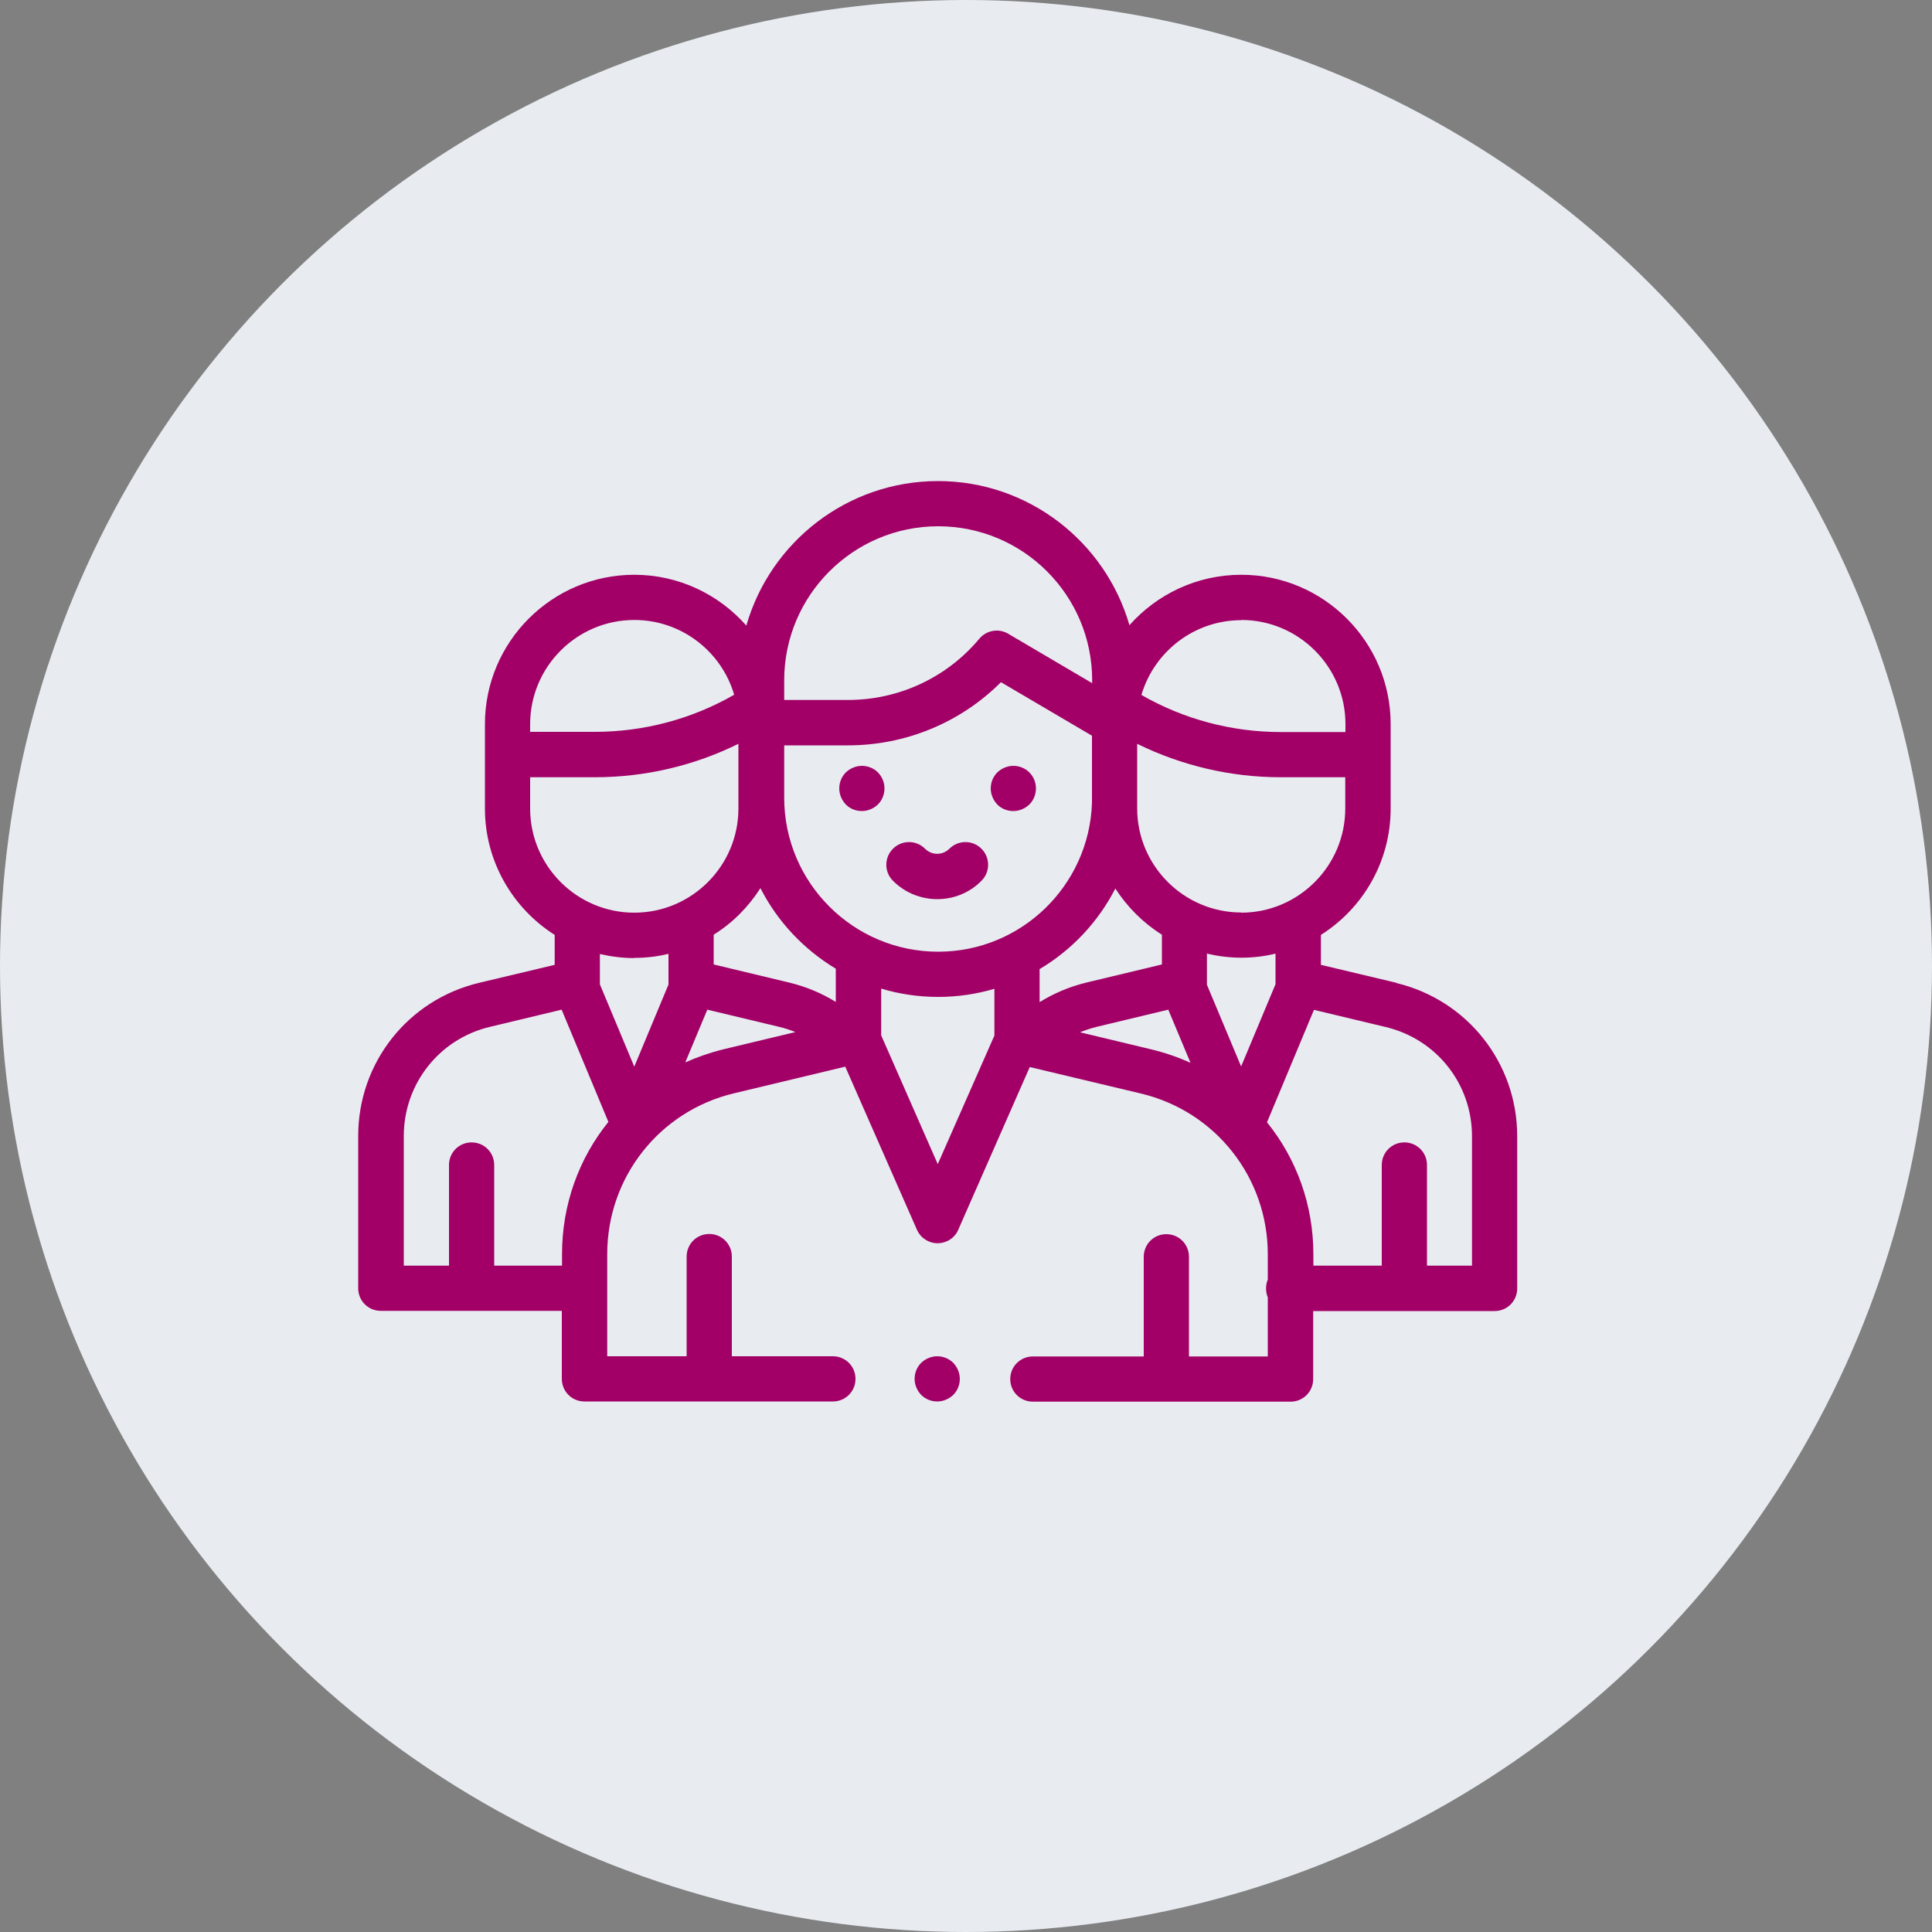
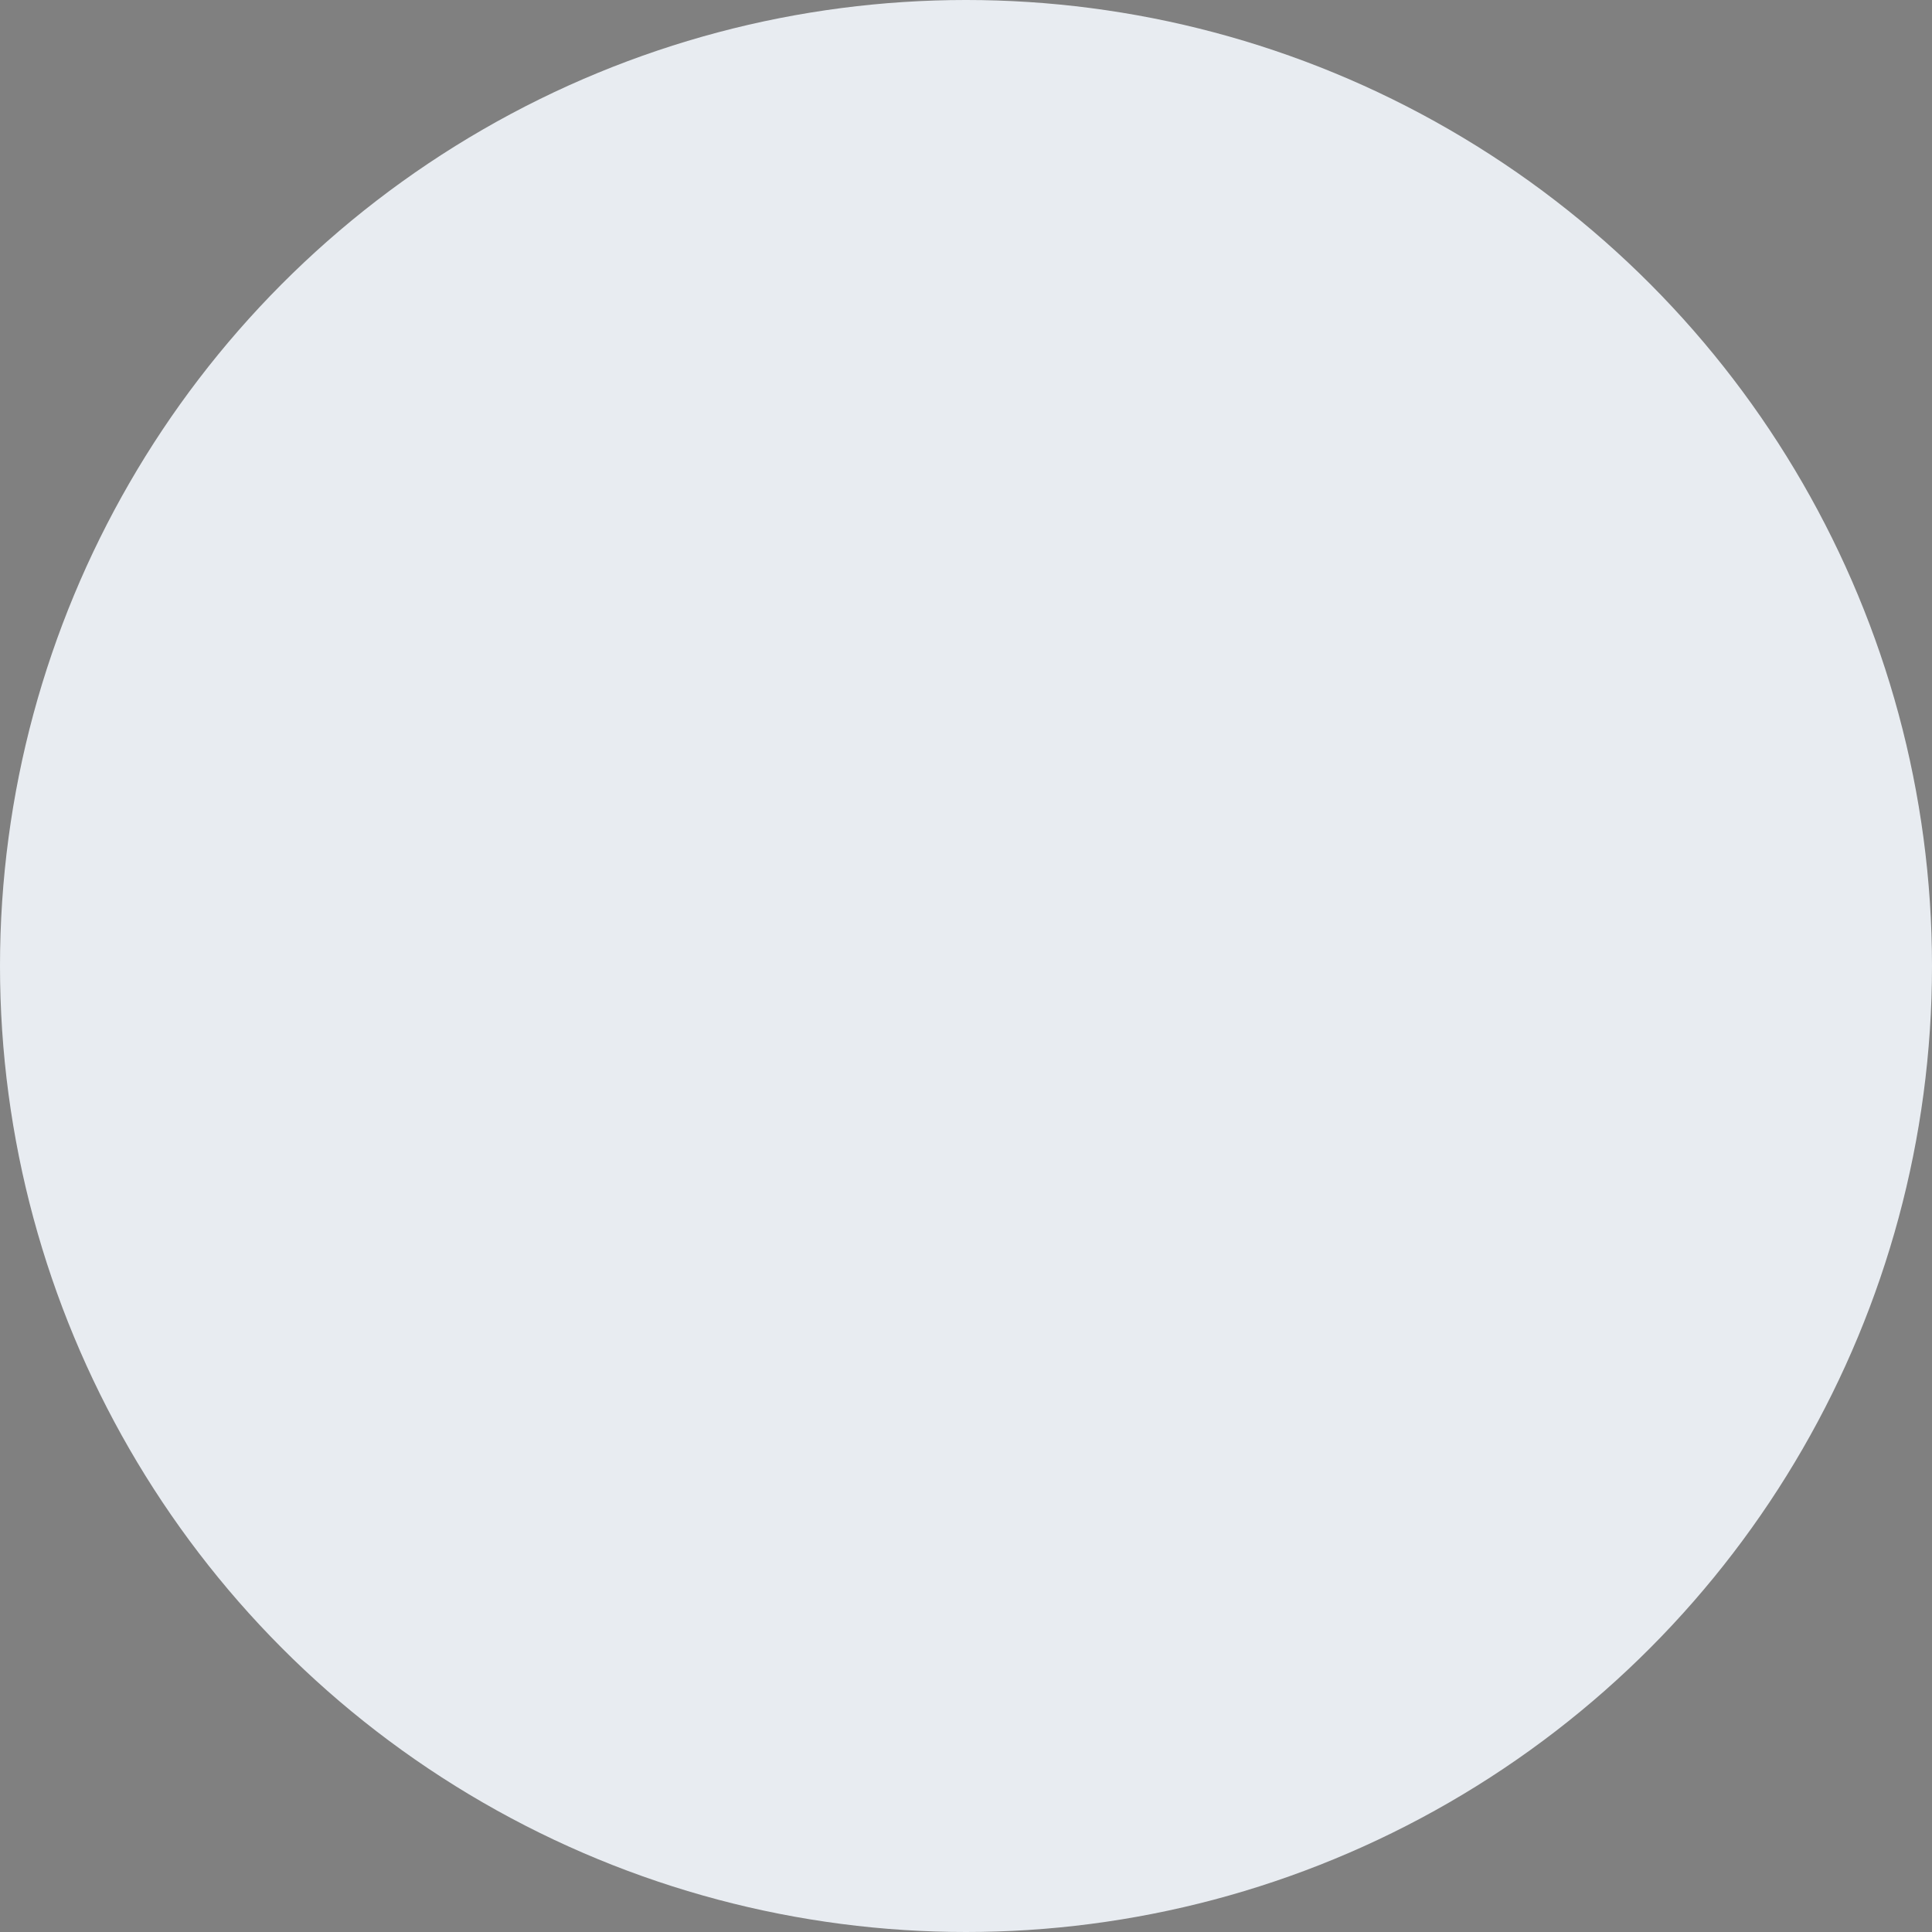
<svg xmlns="http://www.w3.org/2000/svg" viewBox="0 0 100 100">
  <rect x="0" y="0" width="100" height="100" fill="#808080" stroke="none" />
  <defs>
    <style>
      .cls-1 {
        fill: #a20066;
      }

      .cls-1, .cls-2 {
        stroke-width: 0px;
      }

      .cls-2 {
        fill: #e8ecf1;
      }
    </style>
  </defs>
  <g id="CIRCLE">
    <circle class="cls-2" cx="50" cy="50" r="50" />
  </g>
  <g id="PURPLE_no_circle" data-name="PURPLE no circle">
-     <path class="cls-1" d="M48.51,70.2c-.31,0-.61.13-.83.34-.22.22-.34.52-.34.83s.13.61.34.83c.22.22.52.34.83.34s.61-.13.83-.34c.22-.22.34-.52.34-.83s-.13-.61-.34-.83c-.22-.22-.52-.34-.83-.34ZM72.28,50.87l-3.91-.93v-1.55c2.17-1.37,3.61-3.79,3.61-6.54v-4.37c0-4.26-3.47-7.73-7.73-7.73-2.3,0-4.37,1.01-5.79,2.61-1.24-4.3-5.21-7.46-9.91-7.46h0c-4.7,0-8.68,3.16-9.92,7.48-1.42-1.61-3.49-2.63-5.8-2.63-4.26,0-7.73,3.47-7.73,7.73v4.37c0,2.75,1.45,5.17,3.61,6.54v1.55l-3.91.93c-3.69.88-6.26,4.14-6.26,7.93v7.88c0,.65.52,1.17,1.17,1.17h9.37v3.52c0,.65.52,1.17,1.17,1.17h12.86c.65,0,1.17-.52,1.17-1.17s-.52-1.17-1.17-1.17h-5.23v-5.16c0-.65-.52-1.17-1.17-1.17s-1.17.52-1.17,1.17v5.16h-4.11v-5.29c0-3.97,2.7-7.4,6.56-8.32l5.76-1.38,3.71,8.44c.19.43.61.7,1.07.7h0c.46,0,.89-.27,1.07-.7l3.7-8.42,5.75,1.37c3.87.92,6.57,4.35,6.57,8.32v1.31c-.06.14-.09.3-.09.46s.03.32.09.46v3.06h-4.08v-5.16c0-.65-.52-1.17-1.17-1.17s-1.17.52-1.17,1.17v5.16h-5.74c-.65,0-1.17.52-1.17,1.17s.52,1.17,1.17,1.17h13.34c.65,0,1.17-.52,1.17-1.17v-3.52h9.39c.65,0,1.17-.52,1.17-1.17v-7.88c0-3.79-2.58-7.05-6.26-7.93ZM66.03,50.92l-1.79,4.28-1.77-4.23s0-.09,0-.13c0-.01,0-.02,0-.03v-1.45c.57.13,1.16.21,1.77.21s1.21-.07,1.78-.21v1.49s0,.04,0,.06ZM43.26,51.86c-.74-.46-1.54-.79-2.4-1l-3.92-.94v-1.54c.98-.61,1.8-1.44,2.42-2.41.88,1.73,2.24,3.17,3.9,4.17v1.72ZM40.59,41.29v-2.71h3.3c2.99,0,5.83-1.18,7.92-3.27l4.71,2.77v3.49c-.15,4.27-3.66,7.69-7.96,7.69-4.39,0-7.97-3.57-7.97-7.97ZM53.81,50.16c1.67-.99,3.03-2.44,3.92-4.17.62.96,1.44,1.78,2.41,2.39v1.54l-3.92.94c-.86.21-1.67.55-2.41,1.01v-1.71h0ZM64.25,47.23c-2.97,0-5.39-2.42-5.39-5.39v-.19c0-.12,0-3.15,0-3.15,2.3,1.13,4.84,1.73,7.42,1.73h3.35v1.62c0,2.97-2.42,5.39-5.39,5.39ZM64.25,32.09c2.97,0,5.39,2.42,5.39,5.39v.41h-3.35c-2.53,0-5.02-.66-7.21-1.92.66-2.24,2.73-3.87,5.17-3.87ZM40.59,35.21c0-4.39,3.57-7.97,7.97-7.97s7.97,3.57,7.97,7.97v.15l-4.35-2.56c-.49-.29-1.12-.18-1.49.26-1.69,2.02-4.17,3.17-6.8,3.17h-3.3v-1.03ZM27.44,37.48c0-2.97,2.42-5.39,5.39-5.39,2.45,0,4.52,1.64,5.17,3.87-2.19,1.26-4.68,1.92-7.21,1.92h-3.35v-.41ZM27.44,40.23h3.35c2.58,0,5.12-.59,7.43-1.73v3.35c0,2.97-2.42,5.39-5.39,5.39s-5.39-2.42-5.39-5.39v-1.62ZM32.83,49.58c.61,0,1.2-.07,1.77-.21v1.41s0,.04,0,.07c0,.04,0,.07,0,.11l-1.77,4.25-1.78-4.26s0-.06,0-.08v-1.49c.57.13,1.16.21,1.78.21ZM29.09,64.91v.6h-3.51v-5.21c0-.65-.52-1.17-1.17-1.17s-1.17.52-1.17,1.17v5.21h-2.34v-6.71c0-2.7,1.84-5.03,4.46-5.65l3.71-.89,2.42,5.81c-1.52,1.88-2.4,4.27-2.4,6.84ZM37.45,54.31c-.69.17-1.35.4-1.98.68l1.14-2.73,3.72.89c.29.07.57.16.84.27l-3.72.89ZM48.54,60.26l-2.93-6.67v-2.42c.93.28,1.92.43,2.95.43s1.99-.15,2.91-.42v2.42l-2.93,6.65ZM55.9,53.43c.28-.11.57-.21.86-.28l3.71-.89,1.15,2.75c-.64-.29-1.31-.52-2.01-.69l-3.71-.89ZM76.2,65.51h-2.34v-5.21c0-.65-.52-1.17-1.17-1.17s-1.17.52-1.17,1.17v5.21h-3.54v-.59c0-2.57-.88-4.95-2.4-6.83l2.43-5.82,3.72.89c2.63.63,4.46,2.95,4.46,5.65v6.71ZM44.61,39.64c-.31,0-.61.13-.83.34-.22.22-.34.52-.34.83s.13.61.34.83.52.34.83.34.61-.13.83-.34c.22-.22.34-.52.34-.83s-.12-.61-.34-.83c-.22-.22-.52-.34-.83-.34ZM52.45,41.98c.31,0,.61-.13.83-.34.22-.22.34-.52.34-.83s-.12-.61-.34-.83c-.22-.22-.52-.34-.83-.34s-.61.13-.83.34c-.22.22-.34.52-.34.83s.13.61.34.83.52.34.83.34ZM50.8,43.93c-.46-.46-1.2-.46-1.66,0-.35.35-.91.35-1.26,0-.46-.46-1.2-.46-1.66,0-.46.46-.46,1.2,0,1.66.63.63,1.46.95,2.29.95s1.66-.31,2.29-.95c.46-.46.46-1.2,0-1.66Z" />
-   </g>
+     </g>
</svg>